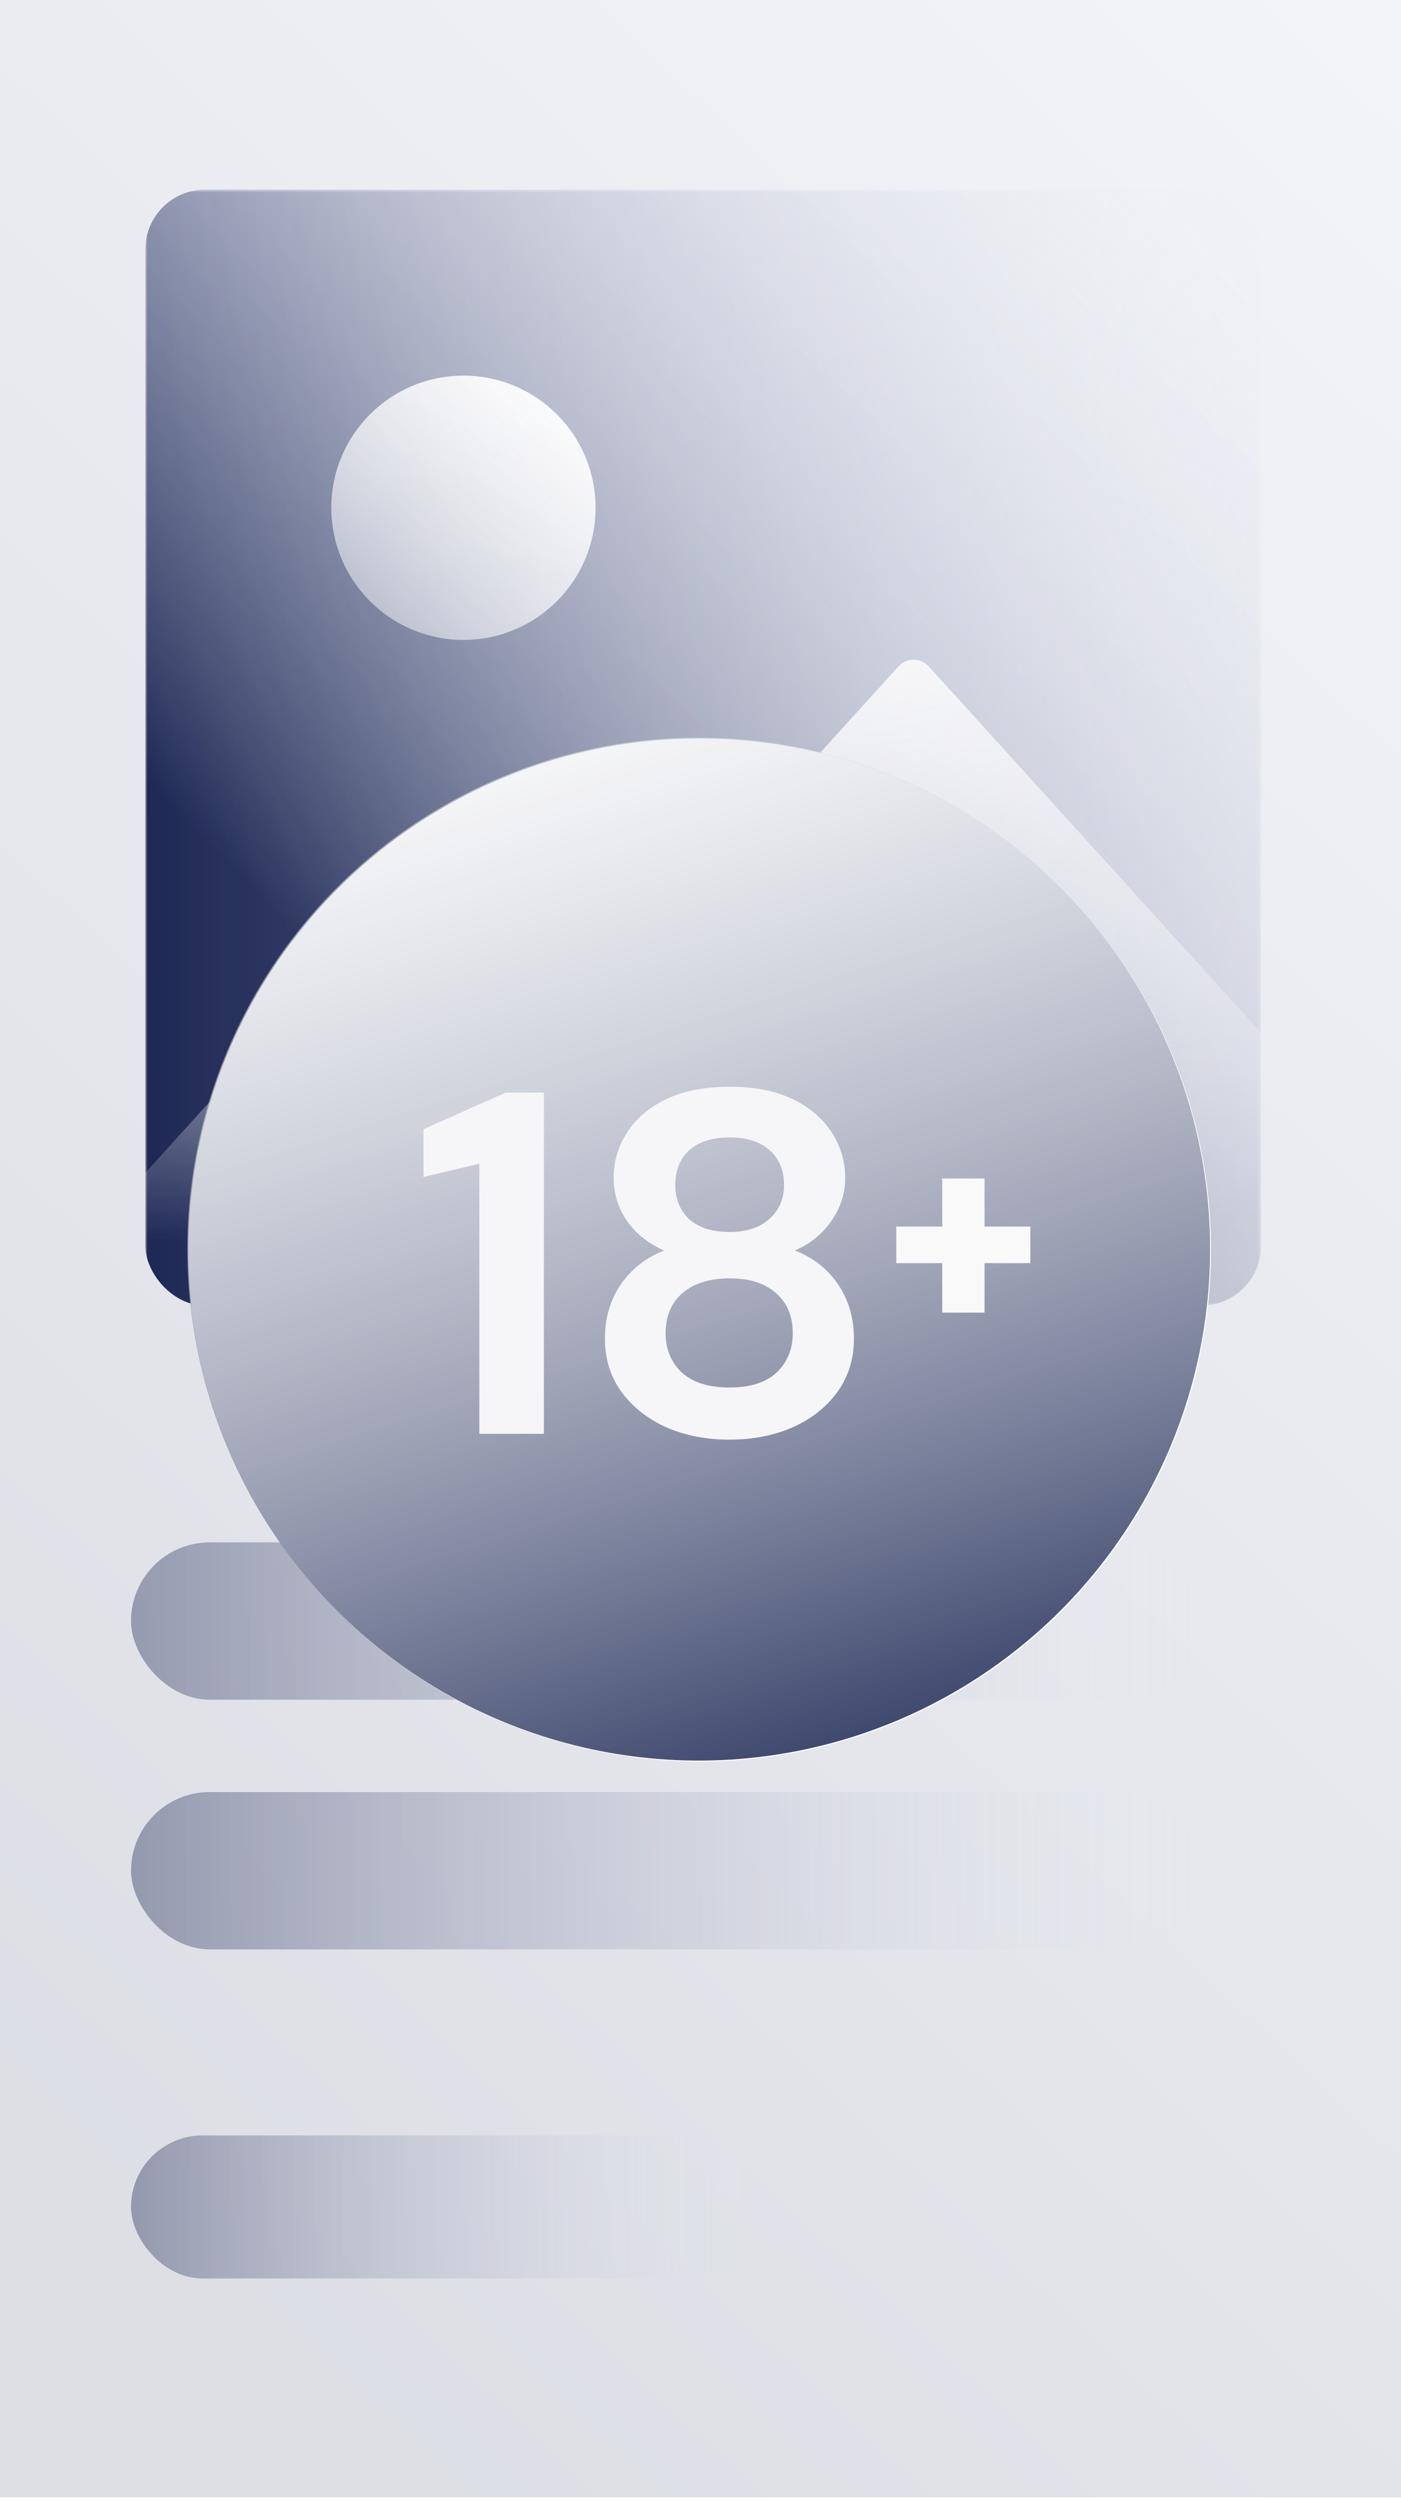
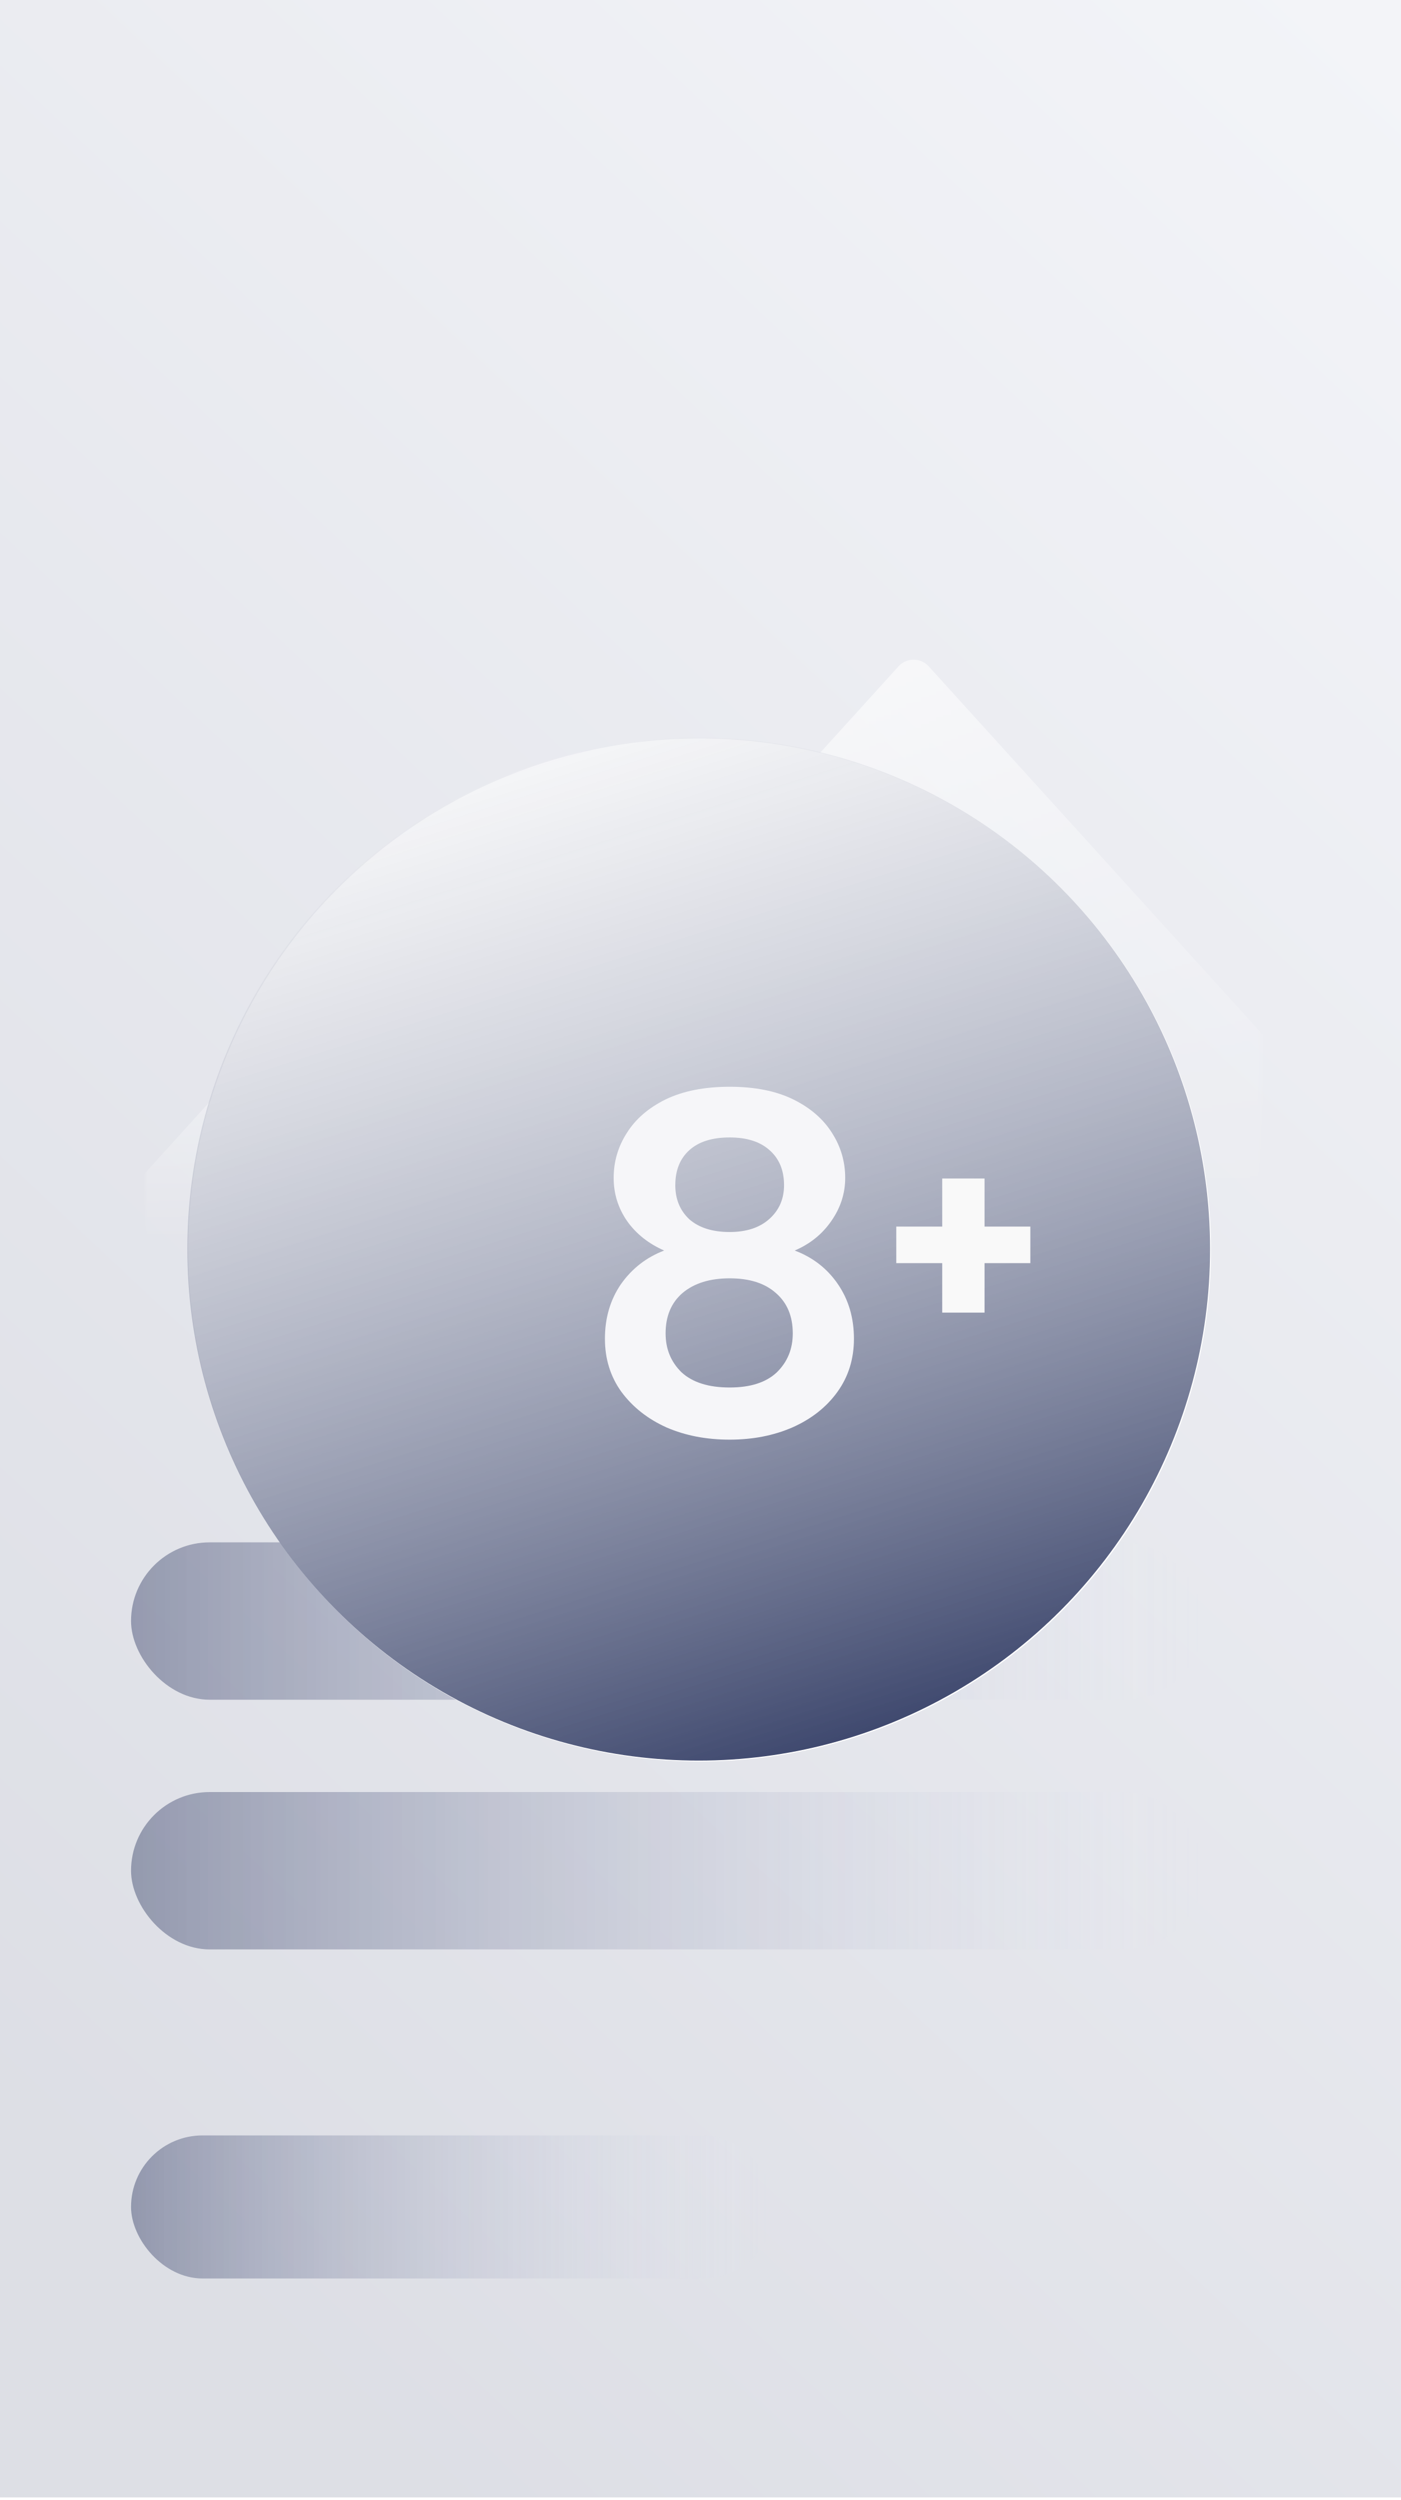
<svg xmlns="http://www.w3.org/2000/svg" width="375" height="669" fill="none" viewBox="0 0 375 669">
  <g clip-path="url(#a)">
    <path fill="url(#b)" d="M0 0h375v668.312H0z" opacity=".15" />
    <mask id="d" width="300" height="300" x="38" y="50" maskUnits="userSpaceOnUse" style="mask-type:alpha">
      <rect width="298.634" height="298.634" x="38.907" y="50.743" fill="url(#c)" rx="1.172" />
    </mask>
    <g mask="url(#d)">
-       <rect width="298.634" height="298.634" x="38.907" y="50.743" fill="url(#e)" rx="16" />
-       <circle cx="124.044" cy="135.879" r="35.364" fill="url(#f)" />
      <path fill="url(#g)" d="M240.491 178.333a5.473 5.473 0 0 1 8.108 0l153.989 169.751c3.191 3.517.695 9.151-4.054 9.151H90.557c-4.75 0-7.245-5.634-4.054-9.151L240.49 178.333Z" />
      <path fill="url(#h)" d="M121.296 222.876a5.475 5.475 0 0 1 8.115 0l113.398 125.211c3.187 3.519.69 9.148-4.057 9.148H11.955c-4.747 0-7.243-5.629-4.057-9.148l113.398-125.211Z" />
    </g>
    <g filter="url(#i)" opacity=".4">
      <rect width="287.148" height="42.115" x="35.075" y="412.733" fill="url(#j)" rx="21.058" />
    </g>
    <g filter="url(#k)" opacity=".4">
      <rect width="287.148" height="42.115" x="35.075" y="479.55" fill="url(#l)" rx="21.058" />
    </g>
    <g filter="url(#m)" opacity=".4">
      <rect width="172.289" height="38.286" x="35.075" y="571.437" fill="url(#n)" rx="19.143" />
    </g>
    <circle cx="187.264" cy="334.501" r="136.879" fill="#fff" transform="rotate(-180 187.264 334.501)" />
    <circle cx="187.019" cy="334.256" r="136.879" fill="url(#o)" transform="rotate(120 187.019 334.256)" />
-     <path fill="#F6F6F9" d="M128.302 383.686v-72.261l-14.942 3.522v-12.783l21.958-9.783h10.264v91.305h-17.28Z" />
    <path fill="#F6F6F9" d="M195.309 385.251c-6.236 0-11.867-1.087-16.891-3.261-5.023-2.261-9.051-5.435-12.083-9.522-2.945-4.087-4.417-8.826-4.417-14.217 0-5.565 1.429-10.435 4.287-14.609 2.945-4.174 6.8-7.174 11.564-9-4.158-1.826-7.449-4.435-9.875-7.826-2.425-3.478-3.638-7.348-3.638-11.609 0-4.347 1.17-8.347 3.508-12 2.339-3.739 5.804-6.739 10.395-9 4.677-2.26 10.394-3.391 17.15-3.391 6.756 0 12.43 1.131 17.021 3.391 4.59 2.261 8.055 5.261 10.394 9 2.339 3.653 3.508 7.653 3.508 12 0 4.174-1.256 8.044-3.768 11.609-2.425 3.478-5.674 6.087-9.745 7.826 4.851 1.826 8.706 4.826 11.564 9 2.858 4.174 4.288 9.044 4.288 14.609 0 5.391-1.473 10.13-4.418 14.217-2.945 4.087-6.973 7.261-12.083 9.522-5.024 2.174-10.611 3.261-16.761 3.261Zm0-55.565c4.504 0 8.056-1.174 10.654-3.522 2.599-2.348 3.898-5.348 3.898-9 0-4-1.299-7.13-3.898-9.391-2.512-2.261-6.063-3.392-10.654-3.392-4.677 0-8.272 1.131-10.784 3.392-2.512 2.261-3.768 5.391-3.768 9.391 0 3.739 1.256 6.783 3.768 9.13 2.599 2.261 6.193 3.392 10.784 3.392Zm0 41.608c5.544 0 9.745-1.348 12.603-4.043 2.858-2.783 4.288-6.261 4.288-10.435 0-4.609-1.516-8.217-4.548-10.826-2.945-2.609-7.059-3.913-12.343-3.913s-9.485 1.304-12.603 3.913c-3.032 2.609-4.547 6.217-4.547 10.826 0 4.174 1.429 7.652 4.287 10.435 2.945 2.695 7.233 4.043 12.863 4.043Z" />
    <path fill="#F9F9F9" d="M263.527 328.234h12.261v9.783h-12.261v13.237H252.2v-13.237h-12.297v-9.783H252.2v-12.865h11.327v12.865Z" />
  </g>
  <defs>
    <linearGradient id="b" x1="78.281" x2="539.874" y1="624.302" y2="132.815" gradientUnits="userSpaceOnUse">
      <stop stop-color="#1B2653" />
      <stop offset="1" stop-color="#B3BAD4" />
    </linearGradient>
    <linearGradient id="c" x1="32.236" x2="337.541" y1="349.376" y2="349.376" gradientUnits="userSpaceOnUse">
      <stop stop-color="#195AFE" />
      <stop offset="1" stop-color="#195AFE" stop-opacity=".4" />
    </linearGradient>
    <linearGradient id="e" x1="105.939" x2="371.295" y1="331.978" y2="72.115" gradientUnits="userSpaceOnUse">
      <stop offset=".103" stop-color="#1B2653" />
      <stop offset="1" stop-color="#E6EBFF" stop-opacity="0" />
    </linearGradient>
    <linearGradient id="f" x1="149.971" x2="95.447" y1="109.409" y2="168.967" gradientUnits="userSpaceOnUse">
      <stop stop-color="#fff" />
      <stop offset="1" stop-color="#fff" stop-opacity=".45" />
    </linearGradient>
    <linearGradient id="g" x1="244.545" x2="244.545" y1="173.864" y2="324.367" gradientUnits="userSpaceOnUse">
      <stop stop-color="#fff" />
      <stop offset="1" stop-color="#fff" stop-opacity="0" />
    </linearGradient>
    <linearGradient id="h" x1="125.354" x2="125.354" y1="218.397" y2="332.349" gradientUnits="userSpaceOnUse">
      <stop stop-color="#fff" />
      <stop offset="1" stop-color="#fff" stop-opacity="0" />
    </linearGradient>
    <linearGradient id="j" x1="28.66" x2="322.222" y1="454.848" y2="454.848" gradientUnits="userSpaceOnUse">
      <stop stop-color="#1B2653" />
      <stop offset="1" stop-color="#E6EBFF" stop-opacity="0" />
    </linearGradient>
    <linearGradient id="l" x1="28.66" x2="322.222" y1="521.665" y2="521.665" gradientUnits="userSpaceOnUse">
      <stop stop-color="#1B2653" />
      <stop offset="1" stop-color="#E6EBFF" stop-opacity="0" />
    </linearGradient>
    <linearGradient id="n" x1="31.226" x2="207.363" y1="609.723" y2="609.723" gradientUnits="userSpaceOnUse">
      <stop stop-color="#1B2653" />
      <stop offset="1" stop-color="#E6EBFF" stop-opacity="0" />
    </linearGradient>
    <linearGradient id="o" x1="287.373" x2="76.335" y1="231.804" y2="462.322" gradientUnits="userSpaceOnUse">
      <stop stop-color="#39436A" />
      <stop offset="1" stop-color="#fff" stop-opacity=".45" />
    </linearGradient>
    <filter id="i" width="414.506" height="169.474" x="-28.605" y="349.053" color-interpolation-filters="sRGB" filterUnits="userSpaceOnUse">
      <feFlood flood-opacity="0" result="BackgroundImageFix" />
      <feColorMatrix in="SourceAlpha" result="hardAlpha" values="0 0 0 0 0 0 0 0 0 0 0 0 0 0 0 0 0 0 127 0" />
      <feOffset />
      <feGaussianBlur stdDeviation="31.84" />
      <feColorMatrix values="0 0 0 0 0.129 0 0 0 0 0.376 0 0 0 0 0.98 0 0 0 0.15 0" />
      <feBlend in2="BackgroundImageFix" result="effect1_dropShadow" />
      <feBlend in="SourceGraphic" in2="effect1_dropShadow" result="shape" />
    </filter>
    <filter id="k" width="414.506" height="169.474" x="-28.605" y="415.87" color-interpolation-filters="sRGB" filterUnits="userSpaceOnUse">
      <feFlood flood-opacity="0" result="BackgroundImageFix" />
      <feColorMatrix in="SourceAlpha" result="hardAlpha" values="0 0 0 0 0 0 0 0 0 0 0 0 0 0 0 0 0 0 127 0" />
      <feOffset />
      <feGaussianBlur stdDeviation="31.84" />
      <feColorMatrix values="0 0 0 0 0.129 0 0 0 0 0.376 0 0 0 0 0.98 0 0 0 0.15 0" />
      <feBlend in2="BackgroundImageFix" result="effect1_dropShadow" />
      <feBlend in="SourceGraphic" in2="effect1_dropShadow" result="shape" />
    </filter>
    <filter id="m" width="299.647" height="165.645" x="-28.605" y="507.758" color-interpolation-filters="sRGB" filterUnits="userSpaceOnUse">
      <feFlood flood-opacity="0" result="BackgroundImageFix" />
      <feColorMatrix in="SourceAlpha" result="hardAlpha" values="0 0 0 0 0 0 0 0 0 0 0 0 0 0 0 0 0 0 127 0" />
      <feOffset />
      <feGaussianBlur stdDeviation="31.84" />
      <feColorMatrix values="0 0 0 0 0.129 0 0 0 0 0.376 0 0 0 0 0.98 0 0 0 0.15 0" />
      <feBlend in2="BackgroundImageFix" result="effect1_dropShadow" />
      <feBlend in="SourceGraphic" in2="effect1_dropShadow" result="shape" />
    </filter>
    <clipPath id="a">
      <path fill="#fff" d="M0 0h375v668.312H0z" />
    </clipPath>
  </defs>
</svg>